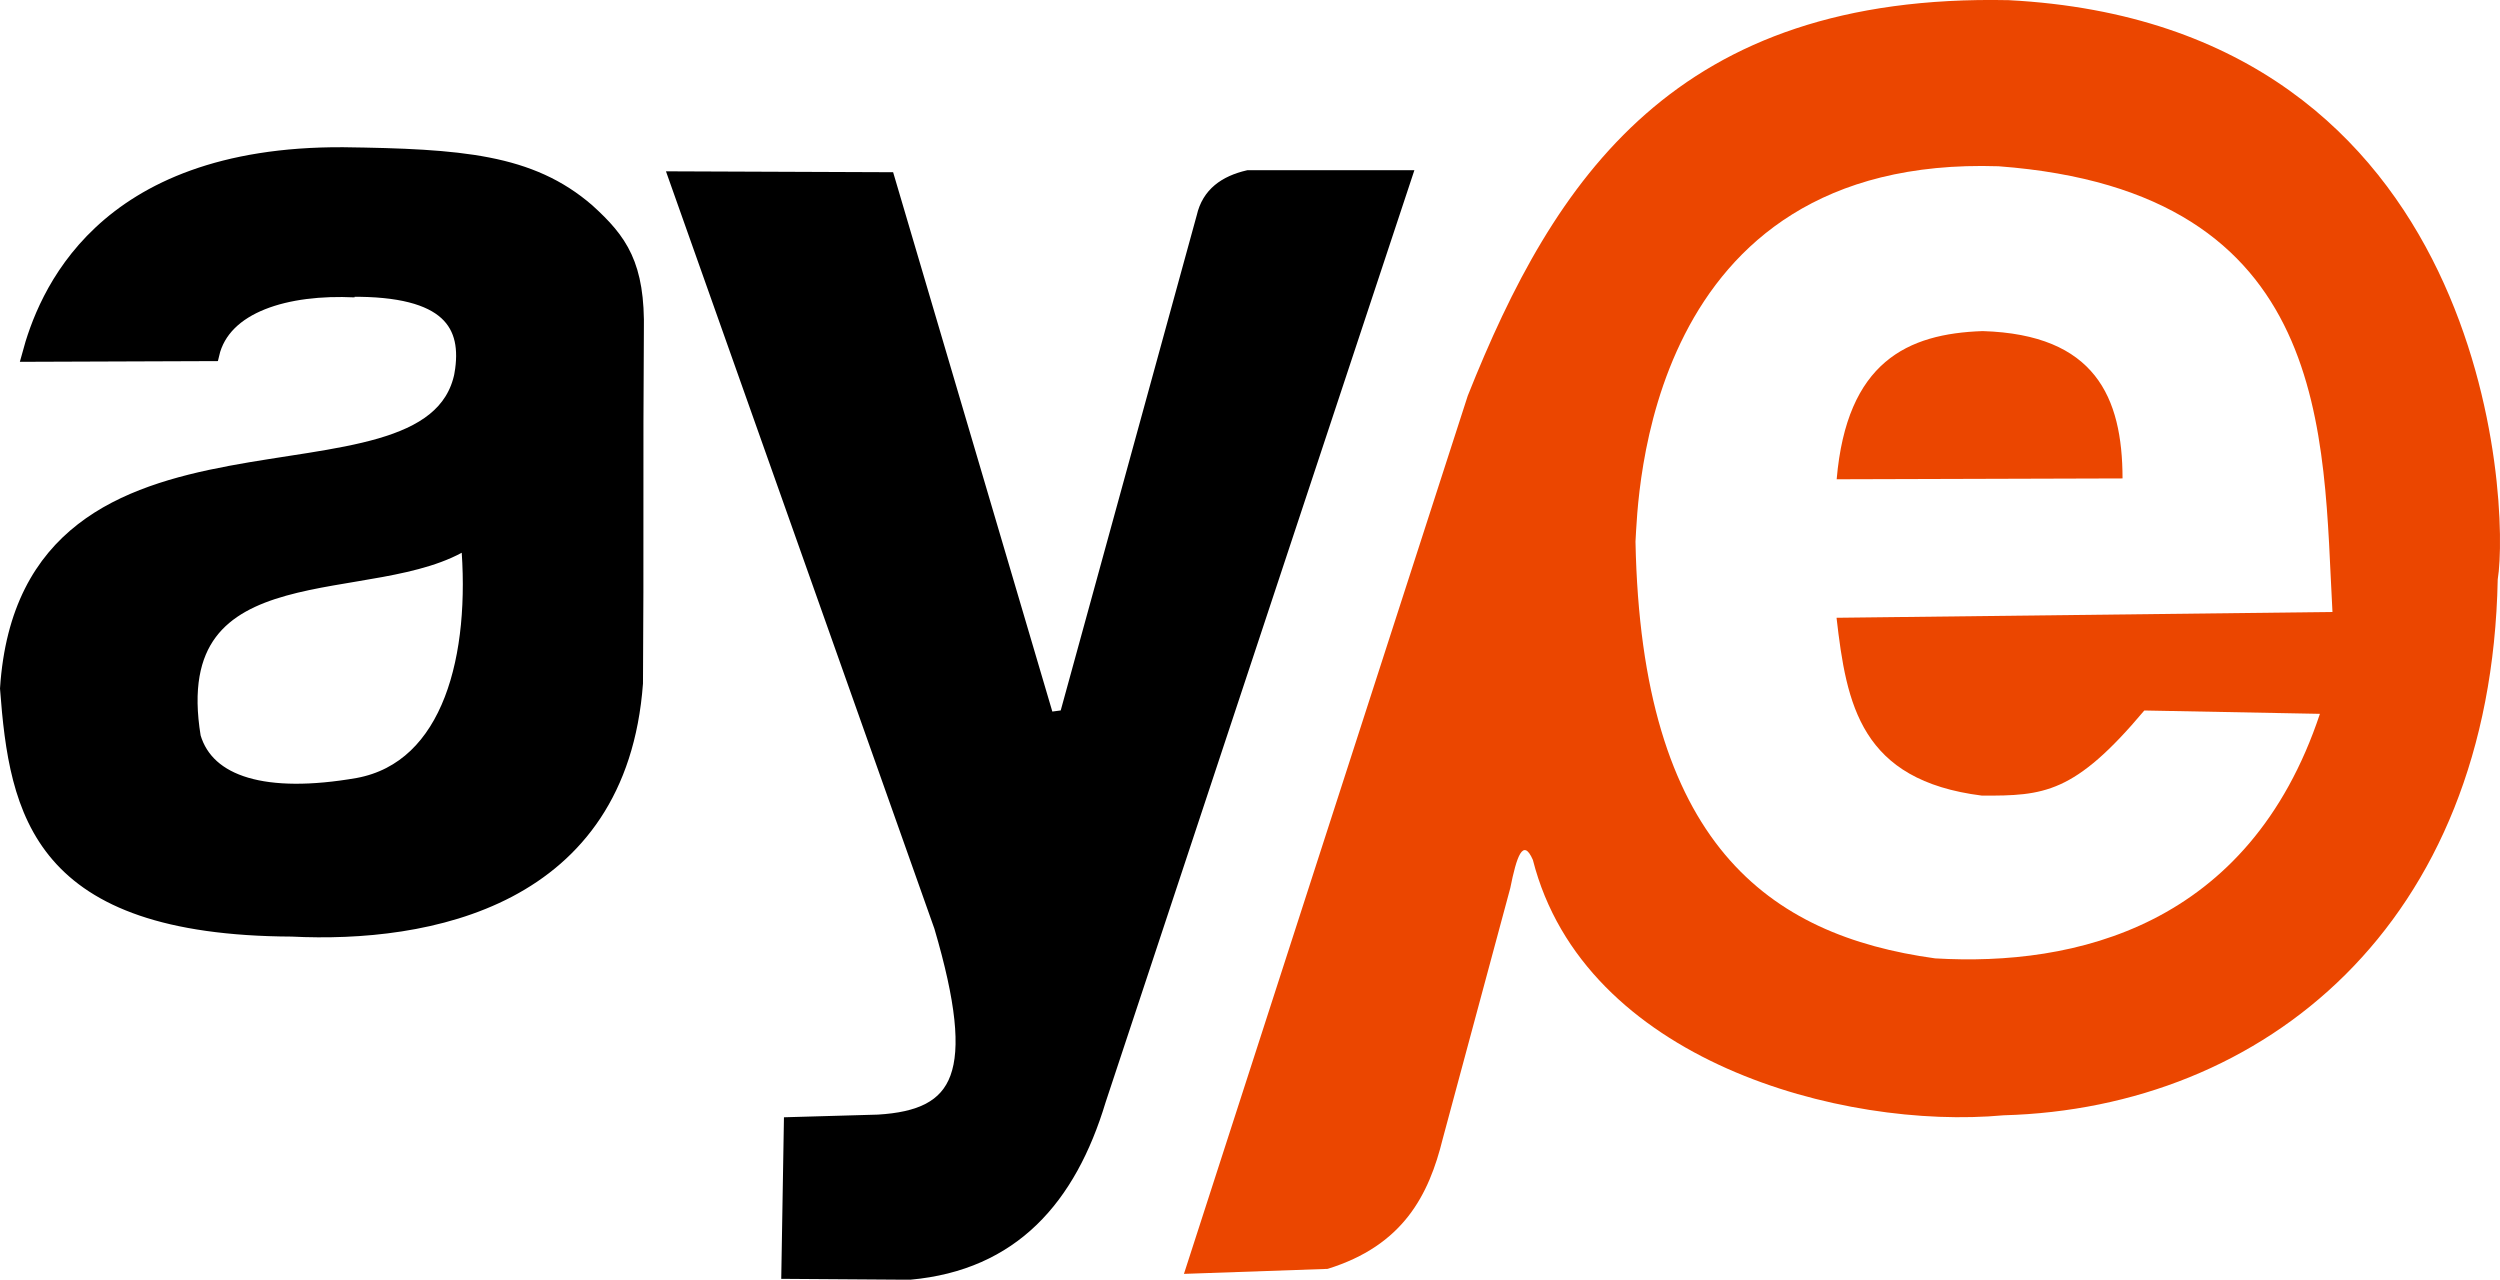
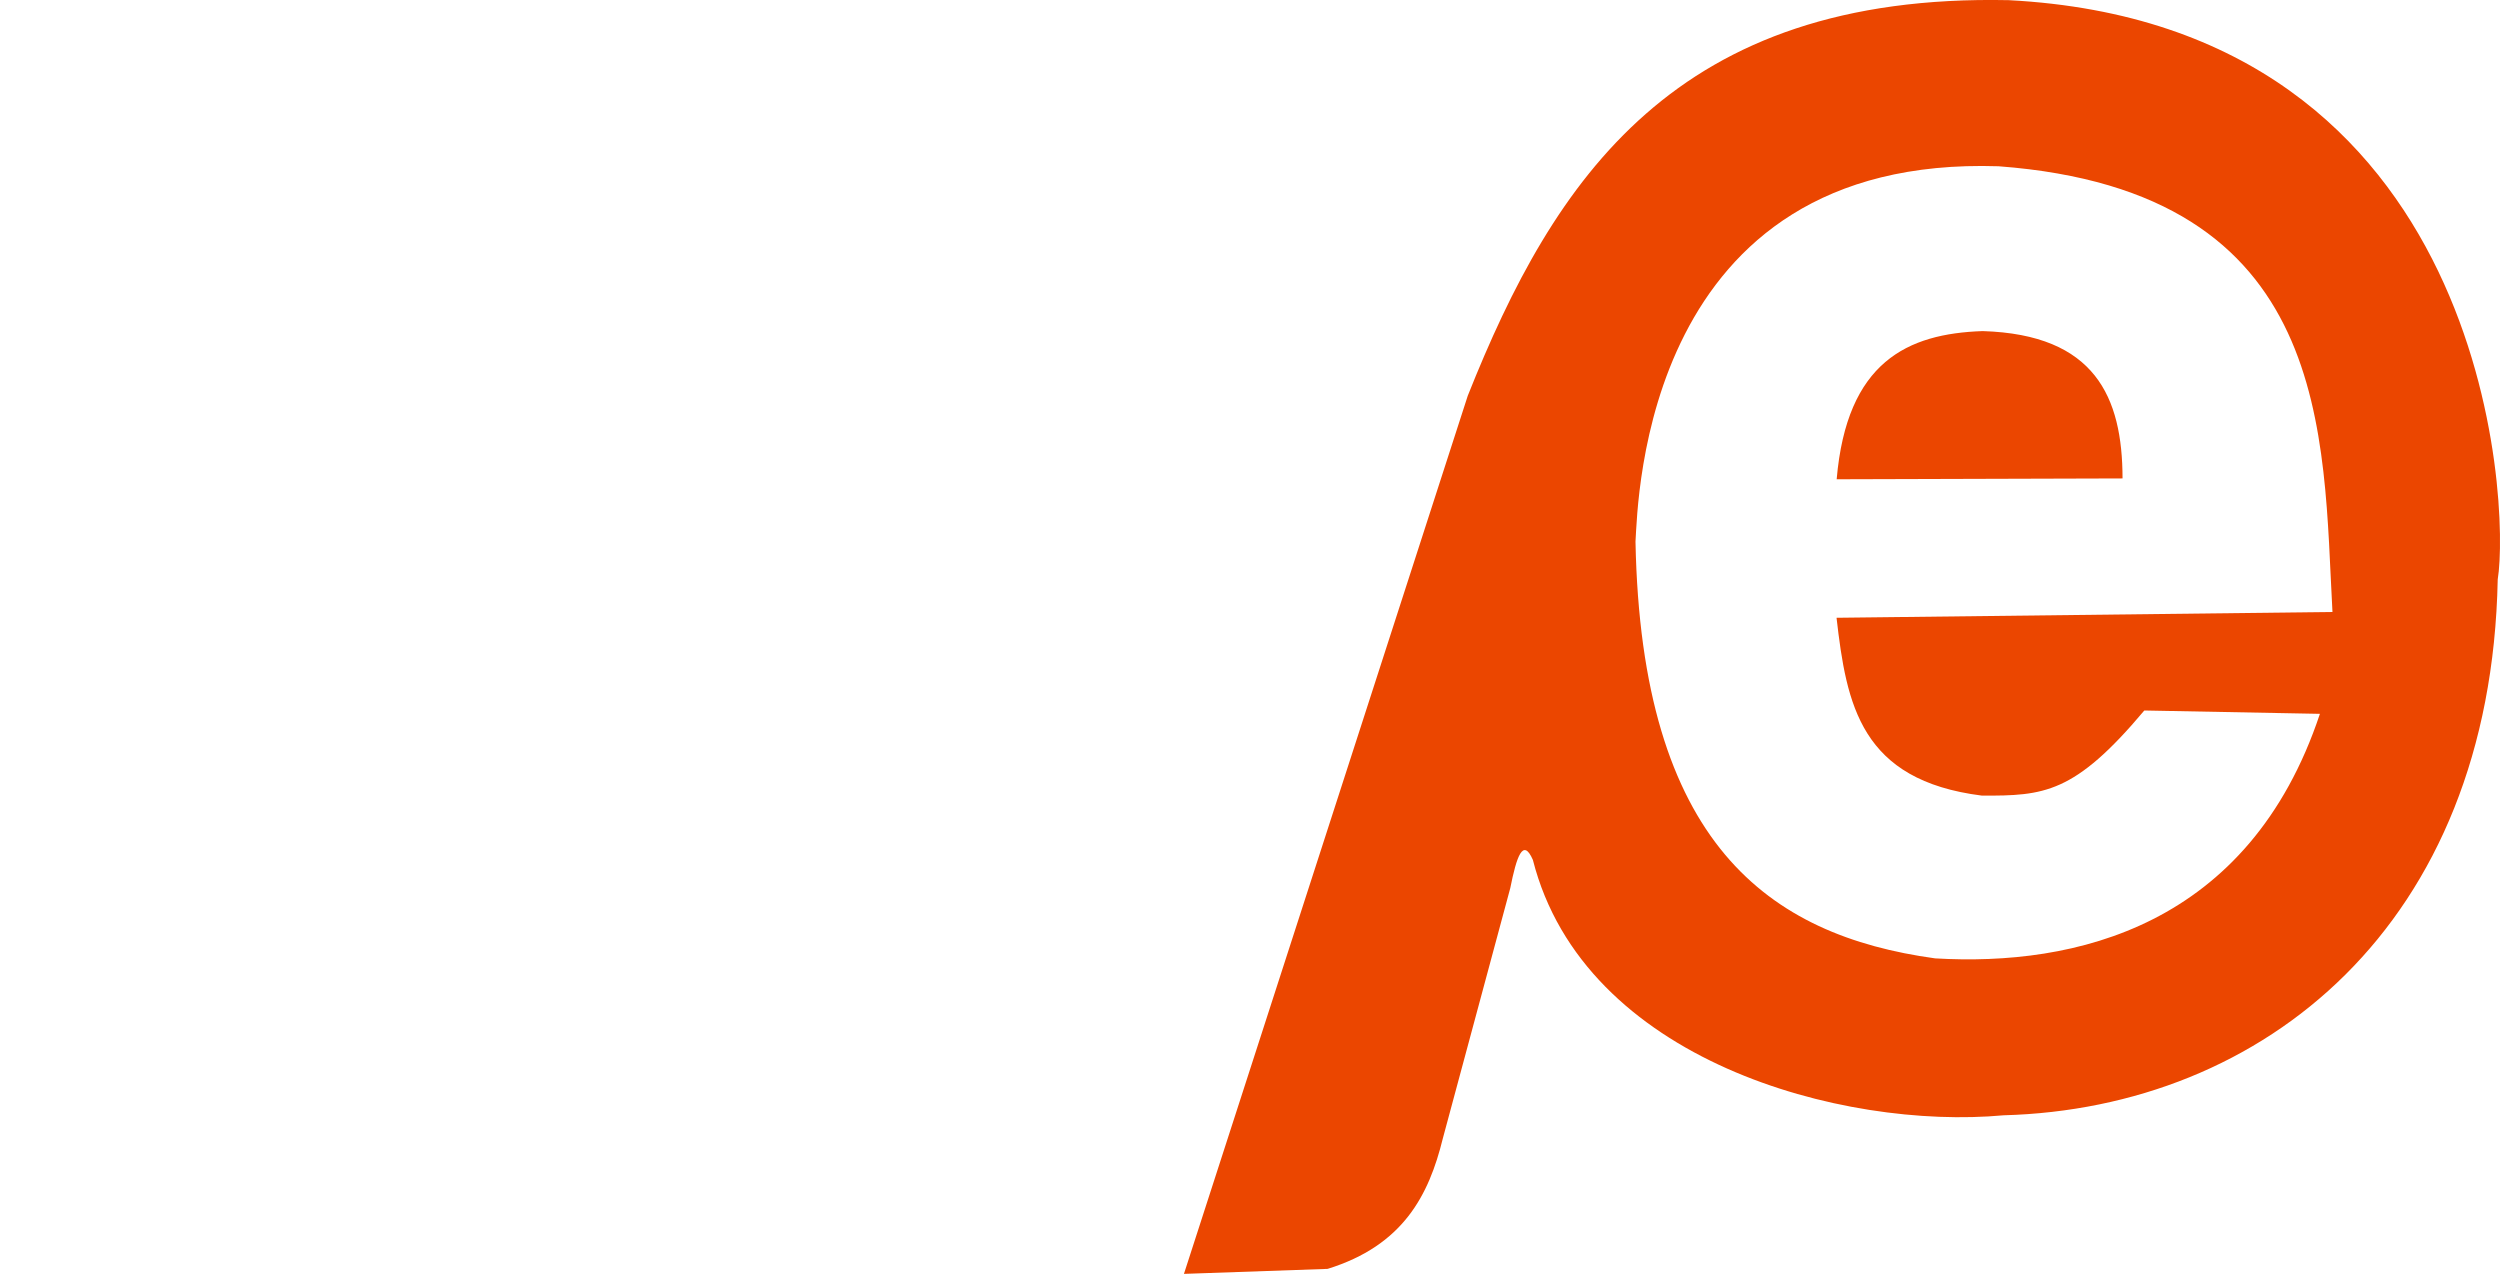
<svg xmlns="http://www.w3.org/2000/svg" id="svg8" version="1.1" viewBox="0 0 59.152 30.278" height="30.278mm" width="59.152mm">
  <defs id="defs2" />
  <g transform="translate(-23.629,-12.012)" id="layer2">
-     <path d="m 28.223,29.448 c 0.324,1.092 1.679,1.507 3.871,1.126 2.183,-0.402 2.831,-3.054 2.597,-5.747 -2.178,1.436 -7.22,0.033 -6.468,4.621 z m 6.316,-8.587 c -0.718,3.679 -10.269,0.048 -10.753,7.443 0.222,2.951 0.751,5.683 6.745,5.712 3.223,0.16 7.774,-0.688 8.155,-5.837 0.023,-3.012 -0.002,-5.311 0.021,-8.323 0.033,-1.581 -0.385,-2.159 -1.167,-2.868 -1.358,-1.177 -3.011,-1.298 -5.794,-1.336 -5.781,-0.029 -7.074,3.393 -7.443,4.764 l 4.357,-0.016 c 0.266,-1.153 1.762,-1.586 3.365,-1.508 l -0.098,-0.014 c 2.323,-0.023 2.808,0.82 2.611,1.983 z" style="fill:#000000;fill-rule:evenodd;stroke:#000000;stroke-width:0.313px;stroke-linecap:butt;stroke-linejoin:miter;stroke-opacity:1" id="path906" />
-     <path id="path911" d="m 39.608,16.223 5.036,0.02 3.772,12.778 0.434,-0.058 3.247,-11.82 c 0.124,-0.547 0.522,-0.821 1.066,-0.948 h 3.715 l -7.239,21.852 c -0.701,2.324 -2.047,3.867 -4.483,4.088 l -2.883,-0.02 0.059,-3.515 2.074,-0.059 c 1.954,-0.116 2.512,-1.098 1.481,-4.602 z" style="fill:#000000;fill-rule:evenodd;stroke:#000000;stroke-width:0.313px;stroke-linecap:butt;stroke-linejoin:miter;stroke-opacity:1" />
    <path d="m 67.086,23.352 6.764,-0.02 c -0.003,-1.926 -0.649,-3.405 -3.308,-3.486 -1.781,0.059 -3.217,0.728 -3.456,3.505 z m 11.731,3.14 c -0.232,-4.162 0.044,-9.951 -7.9,-10.546 -8.403,-0.276 -8.529,7.916 -8.591,8.881 0.138,7.133 3.139,9.317 7.09,9.861 3.3,0.195 7.426,-0.747 9.104,-5.786 l -4.155,-0.079 c -1.654,1.97 -2.374,2.019 -3.841,2.014 -2.871,-0.361 -3.205,-2.149 -3.441,-4.208 z m -27.175,15.661 6.715,-20.776 c 2.046,-5.141 4.924,-9.526 12.797,-9.361 11.382,0.592 11.863,11.934 11.573,13.706 -0.161,8.192 -5.546,12.511 -11.691,12.679 -3.814,0.35 -9.928,-1.288 -11.138,-6.043 -0.233,-0.532 -0.385,-0.082 -0.535,0.668 l -1.597,5.928 c -0.329,1.337 -0.935,2.526 -2.725,3.081 z" style="fill:#eb4600;fill-opacity:1;fill-rule:evenodd;stroke:none;stroke-width:0.313px;stroke-linecap:butt;stroke-linejoin:miter;stroke-opacity:1" id="path919" />
  </g>
</svg>